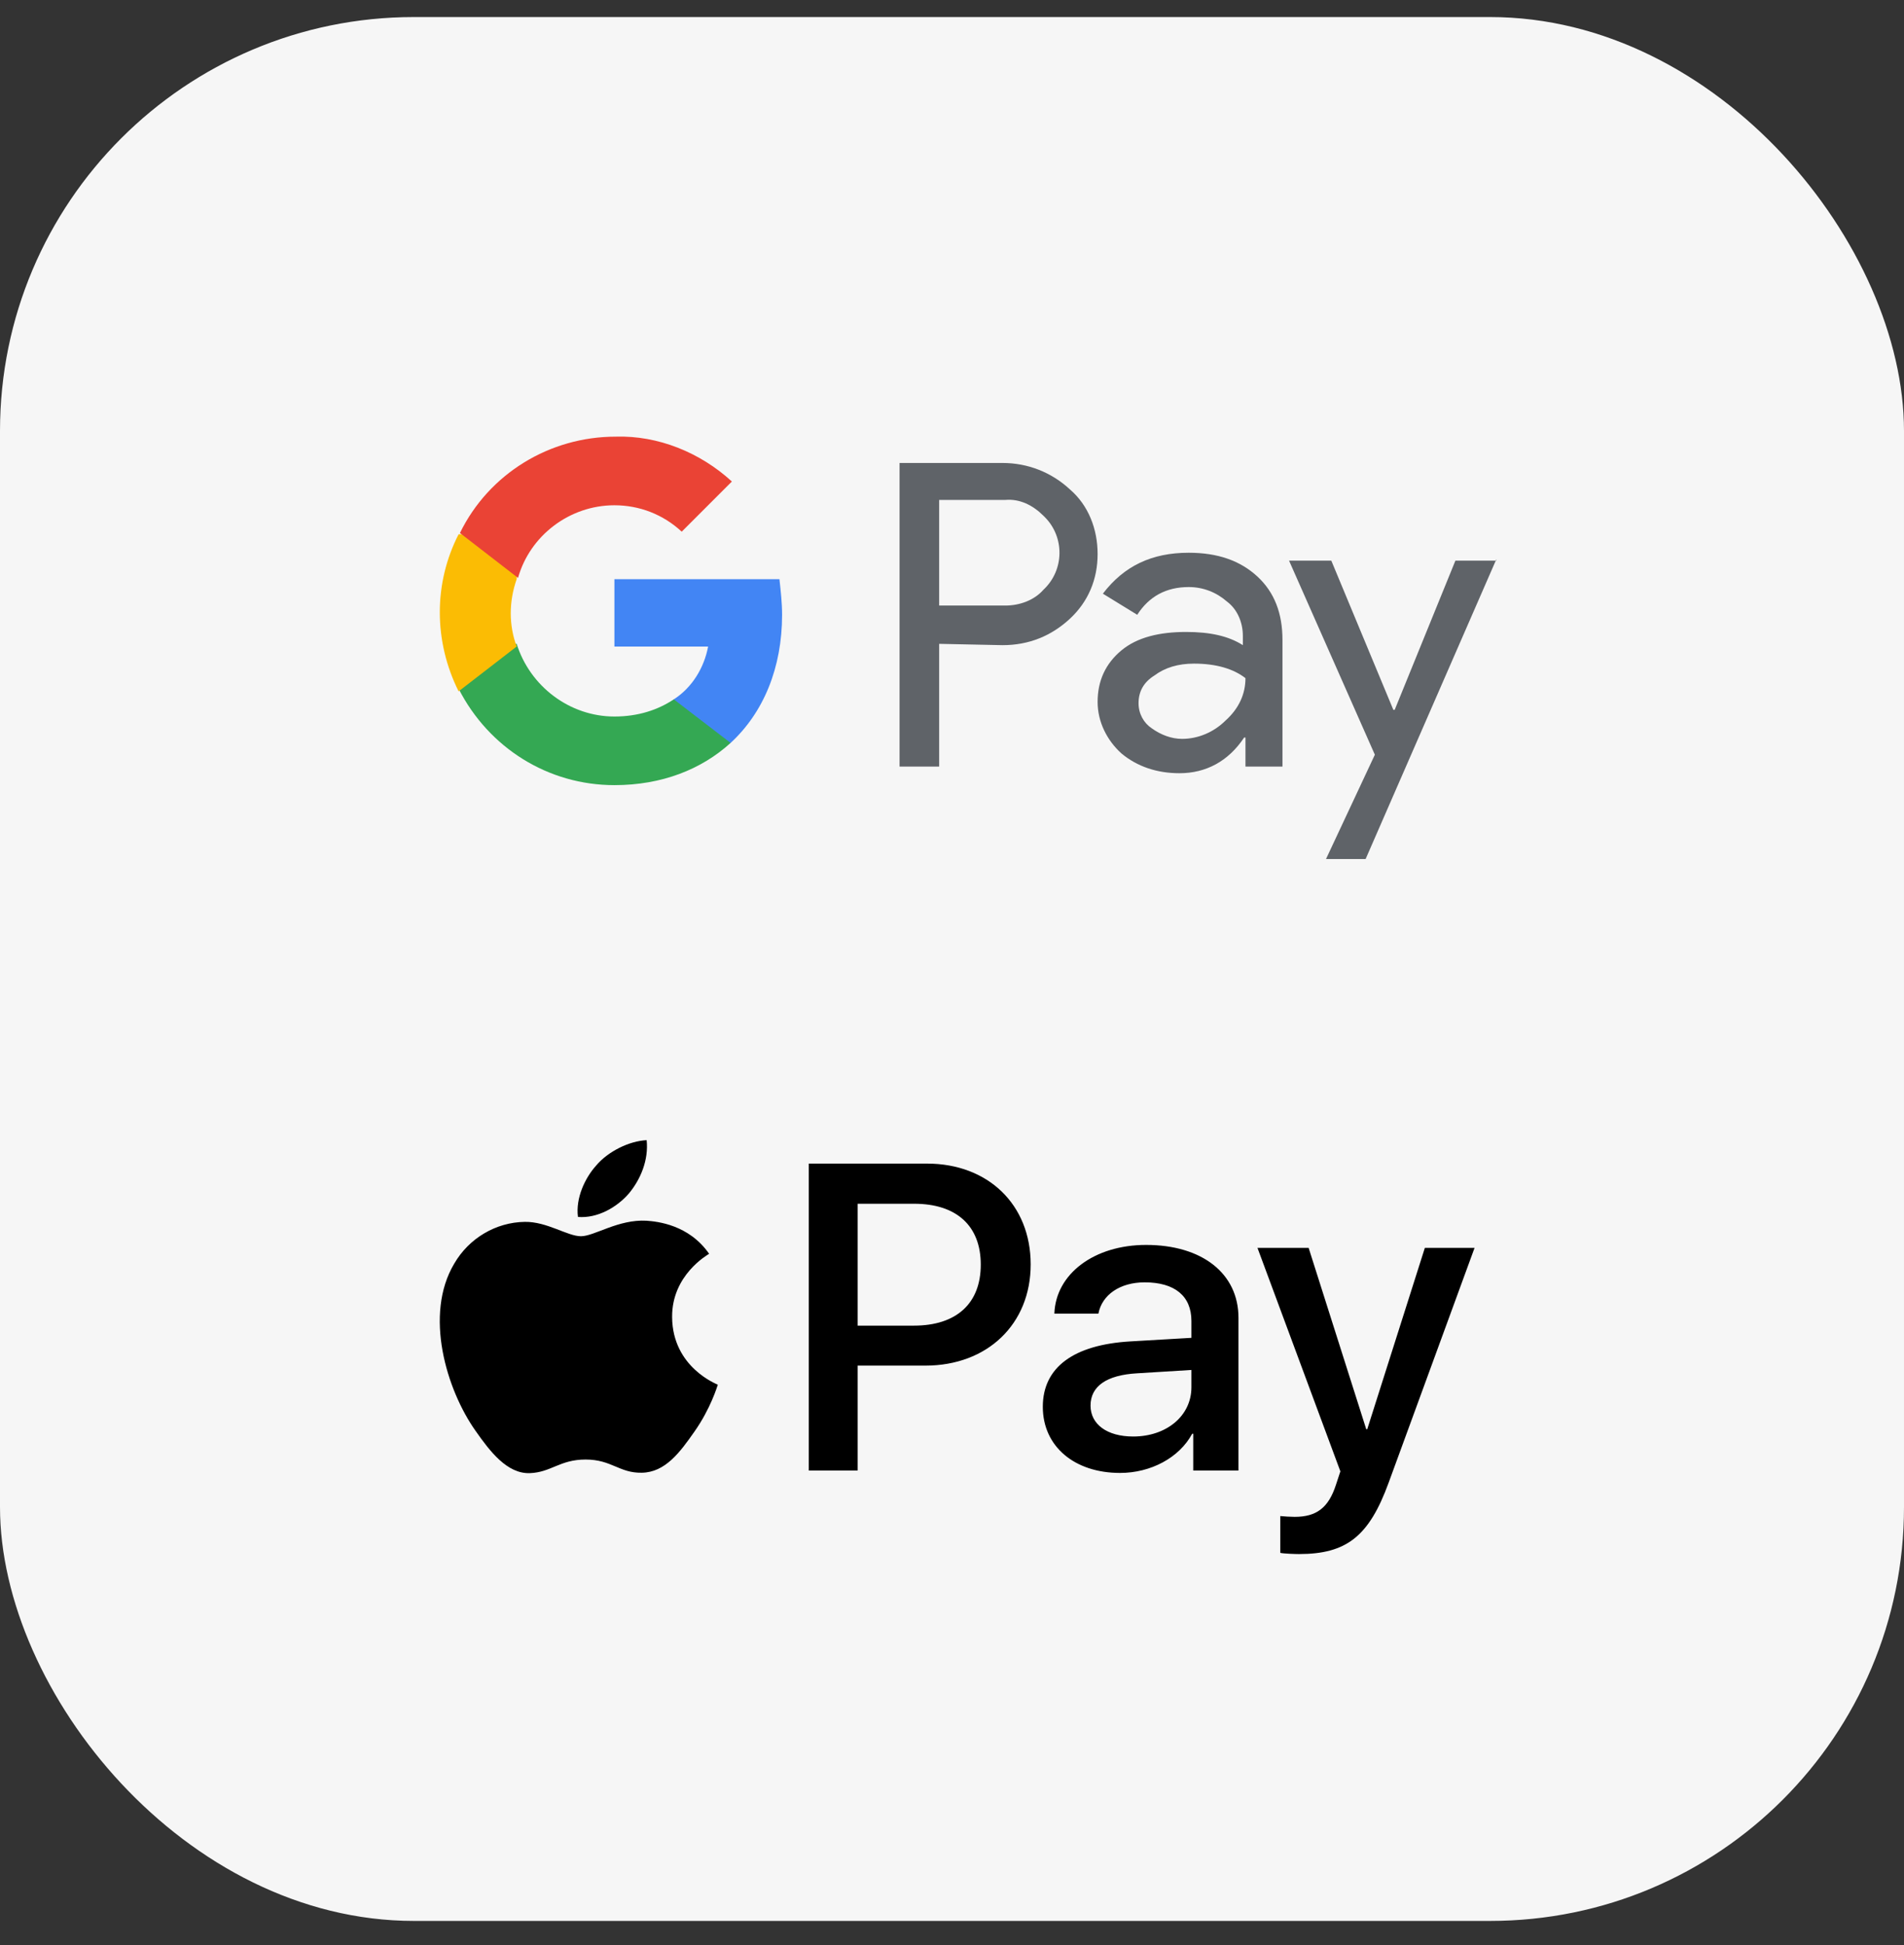
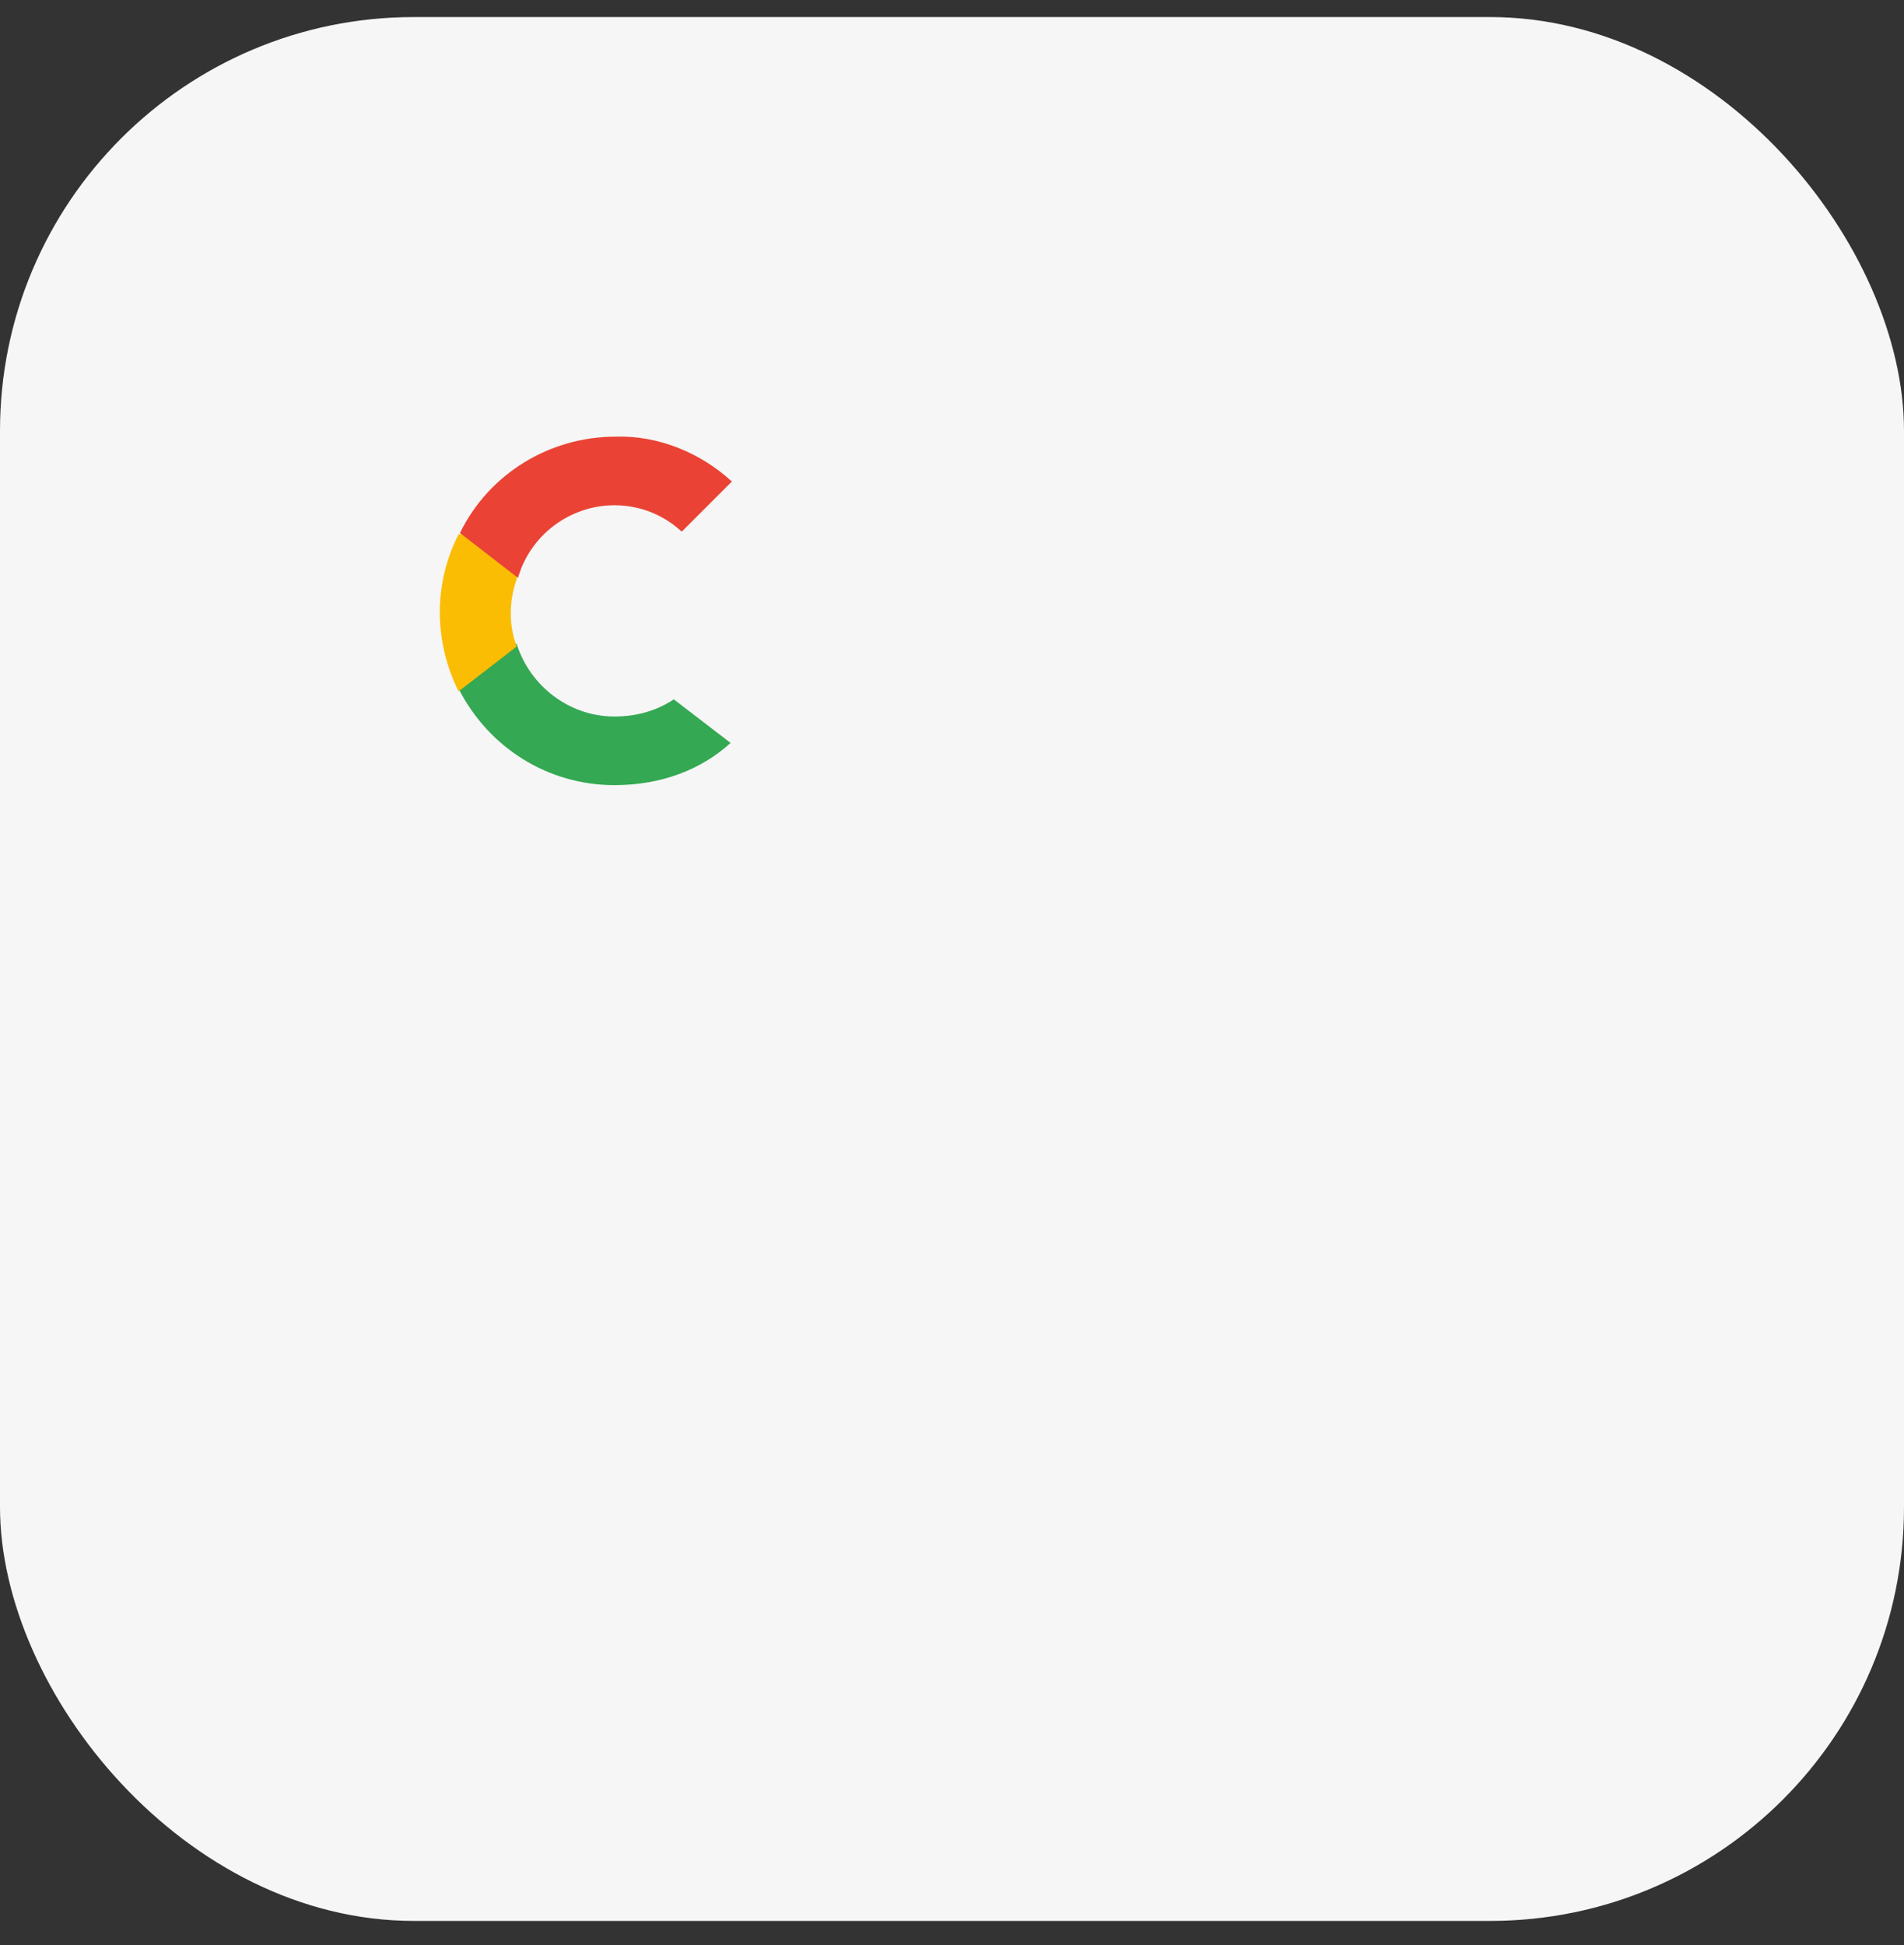
<svg xmlns="http://www.w3.org/2000/svg" width="46" height="47" viewBox="0 0 46 47" fill="none">
  <rect x="0" y="0" width="46" height="47" fill="#333333" stroke="none" />
  <rect y="0.412" width="46" height="46" rx="10" fill="#F6F6F6" />
-   <path d="M15.193 28.837C14.9 29.175 14.431 29.441 13.963 29.403C13.904 28.947 14.133 28.461 14.402 28.162C14.695 27.814 15.208 27.567 15.623 27.548C15.672 28.024 15.481 28.49 15.193 28.837ZM15.618 29.494C14.939 29.456 14.358 29.869 14.036 29.869C13.709 29.869 13.215 29.513 12.678 29.522C11.98 29.532 11.33 29.917 10.974 30.531C10.241 31.758 10.783 33.575 11.492 34.575C11.838 35.069 12.253 35.612 12.8 35.593C13.318 35.574 13.523 35.264 14.148 35.264C14.778 35.264 14.959 35.593 15.506 35.583C16.072 35.574 16.429 35.088 16.775 34.593C17.171 34.032 17.332 33.485 17.342 33.456C17.332 33.447 16.248 33.043 16.238 31.825C16.228 30.807 17.093 30.321 17.132 30.293C16.643 29.589 15.882 29.513 15.618 29.494ZM19.539 28.114V35.531H20.721V32.995H22.357C23.851 32.995 24.901 31.996 24.901 30.55C24.901 29.104 23.871 28.114 22.396 28.114H19.539ZM20.721 29.084H22.084C23.109 29.084 23.695 29.617 23.695 30.555C23.695 31.492 23.109 32.029 22.079 32.029H20.721V29.084ZM27.06 35.588C27.802 35.588 28.491 35.221 28.803 34.641H28.828V35.531H29.921V31.839C29.921 30.769 29.042 30.079 27.69 30.079C26.435 30.079 25.507 30.778 25.473 31.739H26.537C26.625 31.282 27.06 30.983 27.655 30.983C28.378 30.983 28.784 31.311 28.784 31.915V32.324L27.309 32.41C25.936 32.491 25.194 33.038 25.194 33.989C25.194 34.95 25.961 35.588 27.06 35.588ZM27.377 34.708C26.747 34.708 26.347 34.413 26.347 33.961C26.347 33.495 26.733 33.223 27.47 33.181L28.784 33.1V33.518C28.784 34.213 28.178 34.708 27.377 34.708ZM31.381 37.548C32.534 37.548 33.076 37.12 33.55 35.821L35.625 30.15H34.424L33.032 34.532H33.008L31.616 30.15H30.38L32.383 35.55L32.275 35.878C32.094 36.435 31.801 36.649 31.279 36.649C31.186 36.649 31.006 36.639 30.932 36.63V37.519C31.001 37.538 31.294 37.548 31.381 37.548Z" fill="black" />
-   <path d="M22.69 15.556V18.522H21.733V11.186H24.221C24.827 11.186 25.401 11.409 25.848 11.824C26.295 12.207 26.518 12.781 26.518 13.387C26.518 13.993 26.295 14.535 25.848 14.95C25.401 15.364 24.859 15.588 24.221 15.588L22.69 15.556ZM22.69 12.079V14.631H24.285C24.636 14.631 24.987 14.503 25.21 14.248C25.72 13.77 25.72 12.972 25.242 12.494L25.21 12.462C24.955 12.207 24.636 12.047 24.285 12.079H22.69Z" fill="#5F6368" />
-   <path d="M28.719 13.355C29.421 13.355 29.963 13.546 30.378 13.929C30.792 14.312 30.984 14.822 30.984 15.46V18.522H30.09V17.82H30.058C29.676 18.395 29.134 18.682 28.496 18.682C27.953 18.682 27.475 18.522 27.092 18.203C26.741 17.884 26.518 17.438 26.518 16.959C26.518 16.449 26.709 16.034 27.092 15.715C27.475 15.396 28.017 15.269 28.655 15.269C29.229 15.269 29.676 15.364 30.027 15.588V15.364C30.027 15.045 29.899 14.726 29.644 14.535C29.389 14.312 29.07 14.184 28.719 14.184C28.177 14.184 27.762 14.408 27.475 14.854L26.645 14.344C27.156 13.674 27.826 13.355 28.719 13.355ZM27.507 16.991C27.507 17.246 27.634 17.47 27.826 17.597C28.049 17.757 28.304 17.852 28.559 17.852C28.942 17.852 29.325 17.693 29.612 17.406C29.931 17.119 30.09 16.768 30.09 16.385C29.803 16.162 29.389 16.034 28.846 16.034C28.464 16.034 28.145 16.13 27.89 16.321C27.634 16.481 27.507 16.704 27.507 16.991Z" fill="#5F6368" />
-   <path d="M36.151 13.514L32.993 20.755H32.036L33.216 18.235L31.143 13.546H32.164L33.663 17.151H33.695L35.162 13.546H36.151V13.514Z" fill="#5F6368" />
-   <path d="M18.895 14.856C18.895 14.569 18.863 14.281 18.831 13.994H14.844V15.621H17.108C17.012 16.131 16.725 16.61 16.279 16.897V17.95H17.651C18.448 17.216 18.895 16.131 18.895 14.856Z" fill="#4285F4" />
  <path d="M14.844 18.97C15.992 18.97 16.949 18.588 17.651 17.95L16.279 16.897C15.896 17.152 15.418 17.312 14.844 17.312C13.759 17.312 12.802 16.578 12.483 15.557H11.08V16.642C11.813 18.077 13.249 18.97 14.844 18.97Z" fill="#34A853" />
  <path d="M12.483 15.62C12.292 15.109 12.292 14.535 12.483 13.993V12.908H11.08C10.474 14.088 10.474 15.492 11.08 16.704L12.483 15.62Z" fill="#FBBC04" />
  <path d="M14.844 12.208C15.45 12.208 16.024 12.431 16.47 12.846L17.682 11.634C16.917 10.932 15.896 10.518 14.875 10.55C13.281 10.55 11.813 11.443 11.112 12.878L12.515 13.963C12.802 12.942 13.759 12.208 14.844 12.208Z" fill="#EA4335" />
</svg>